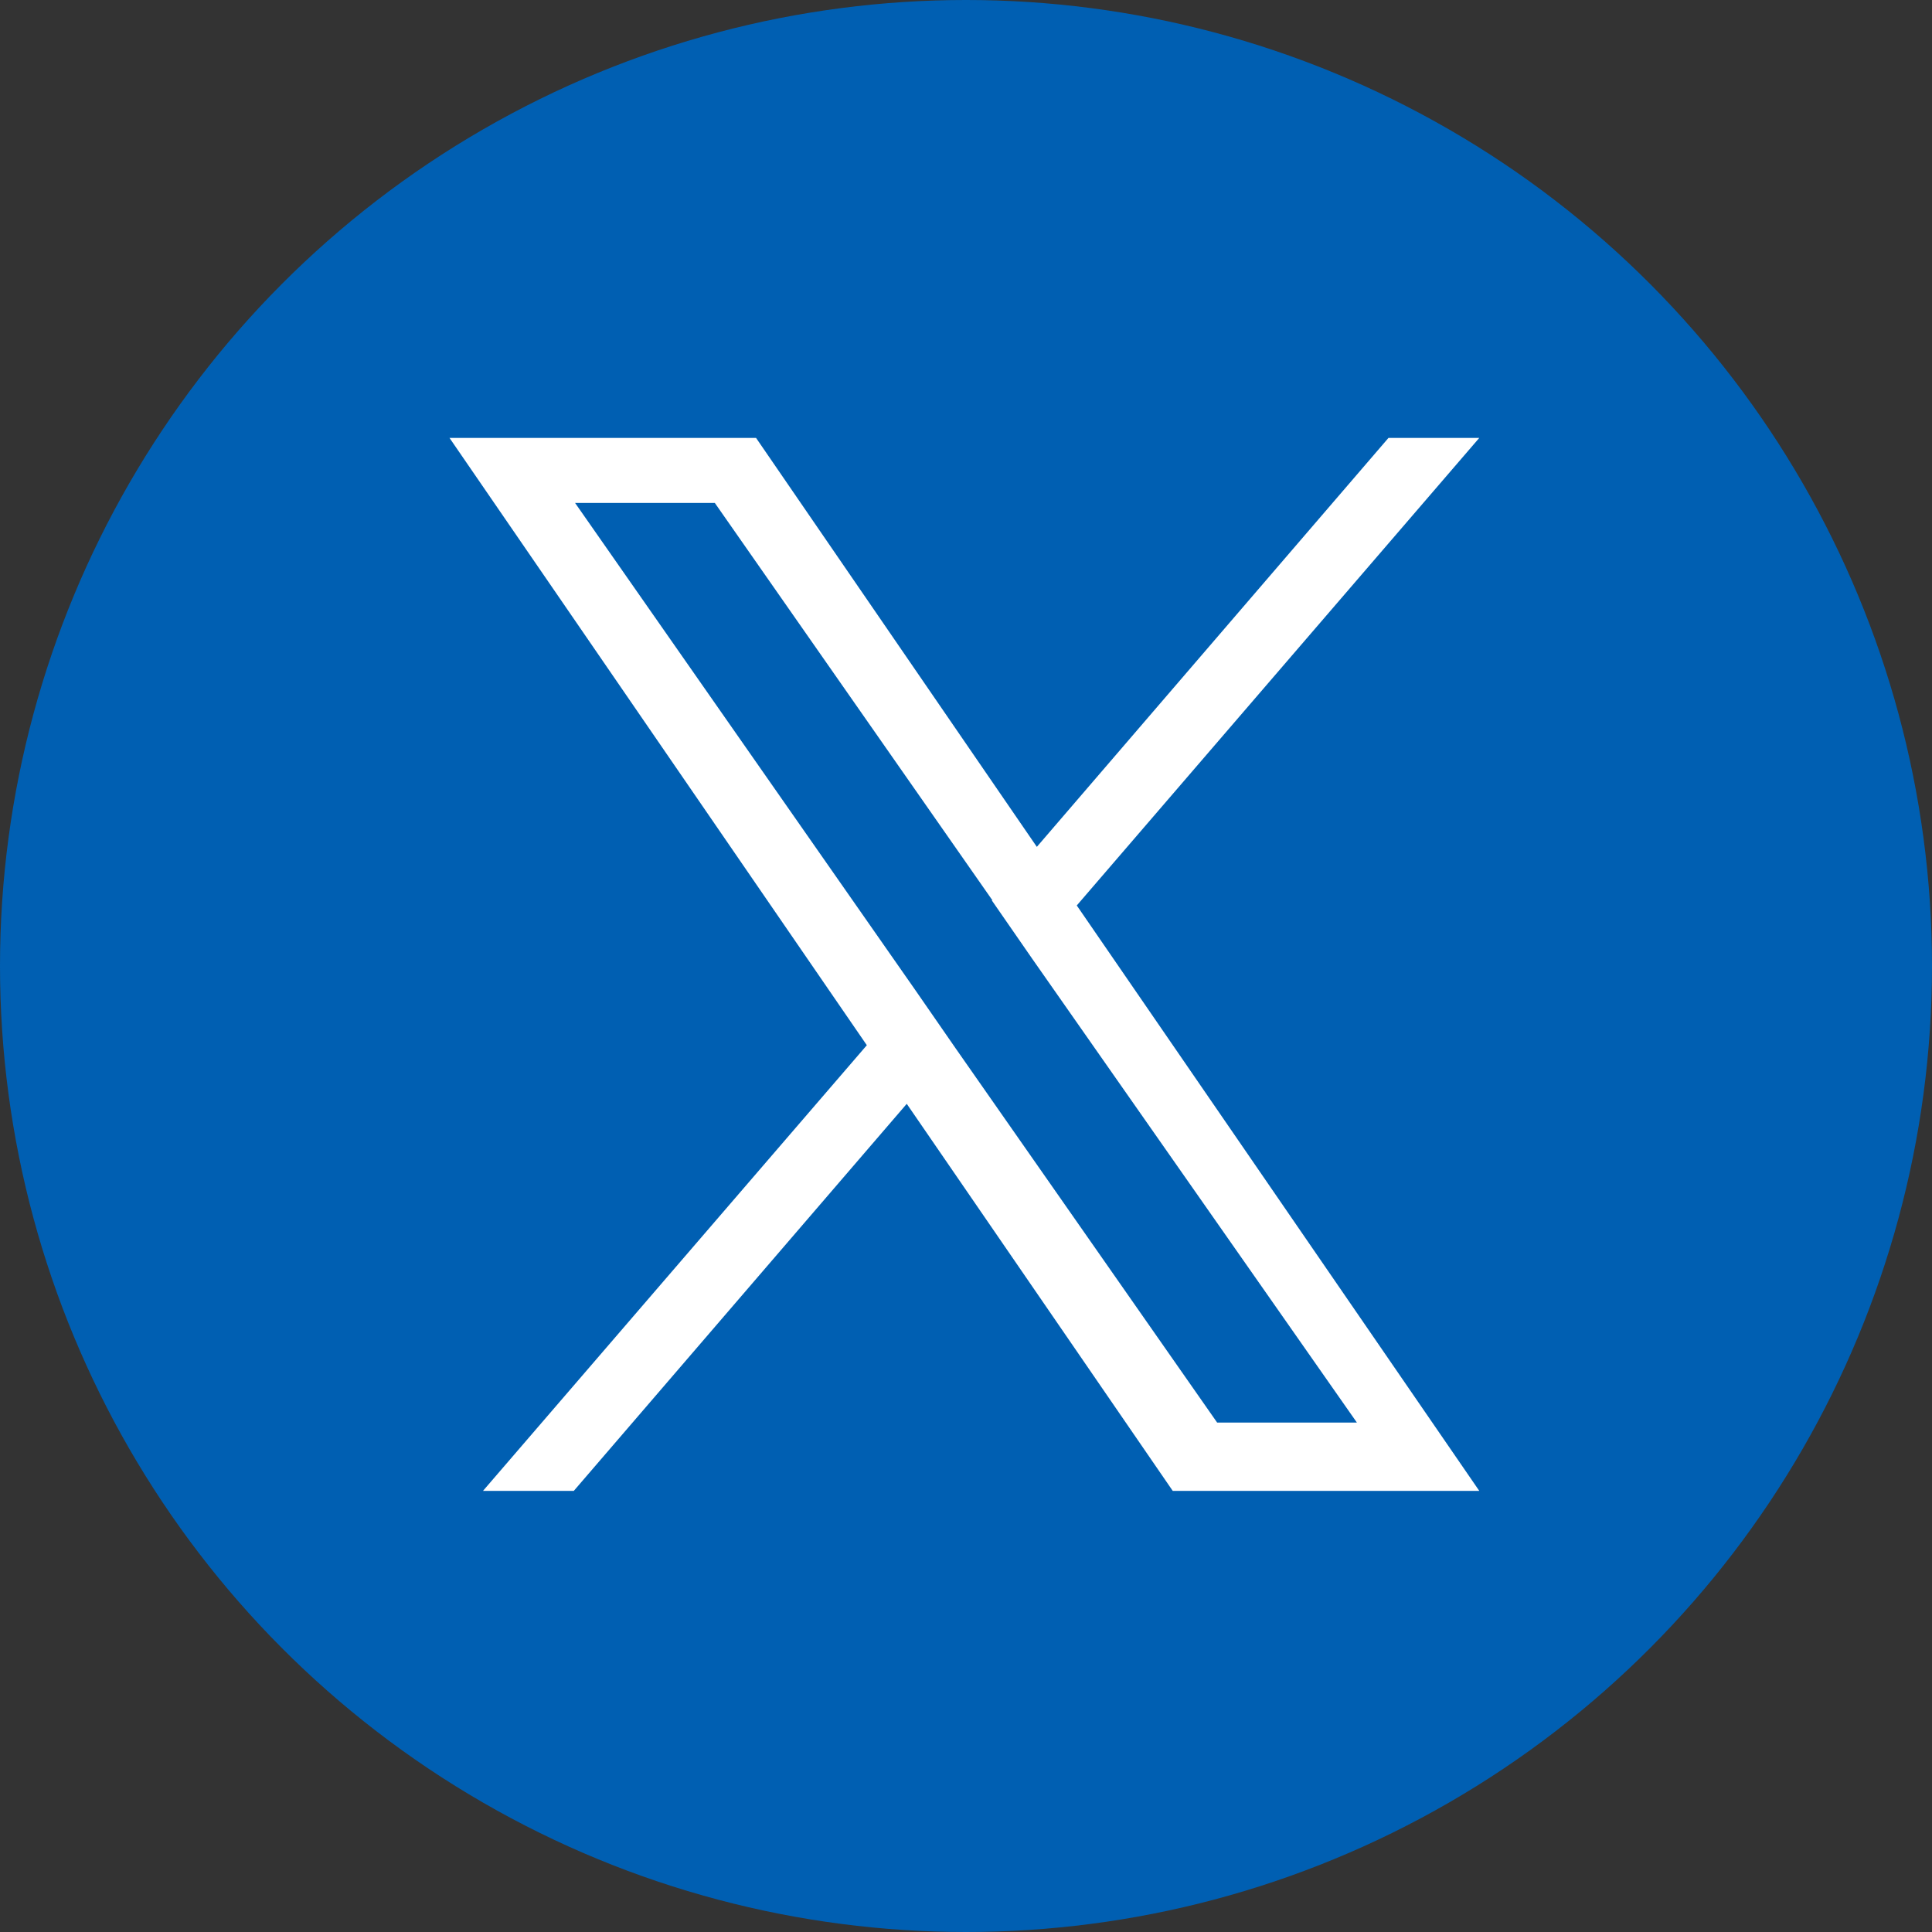
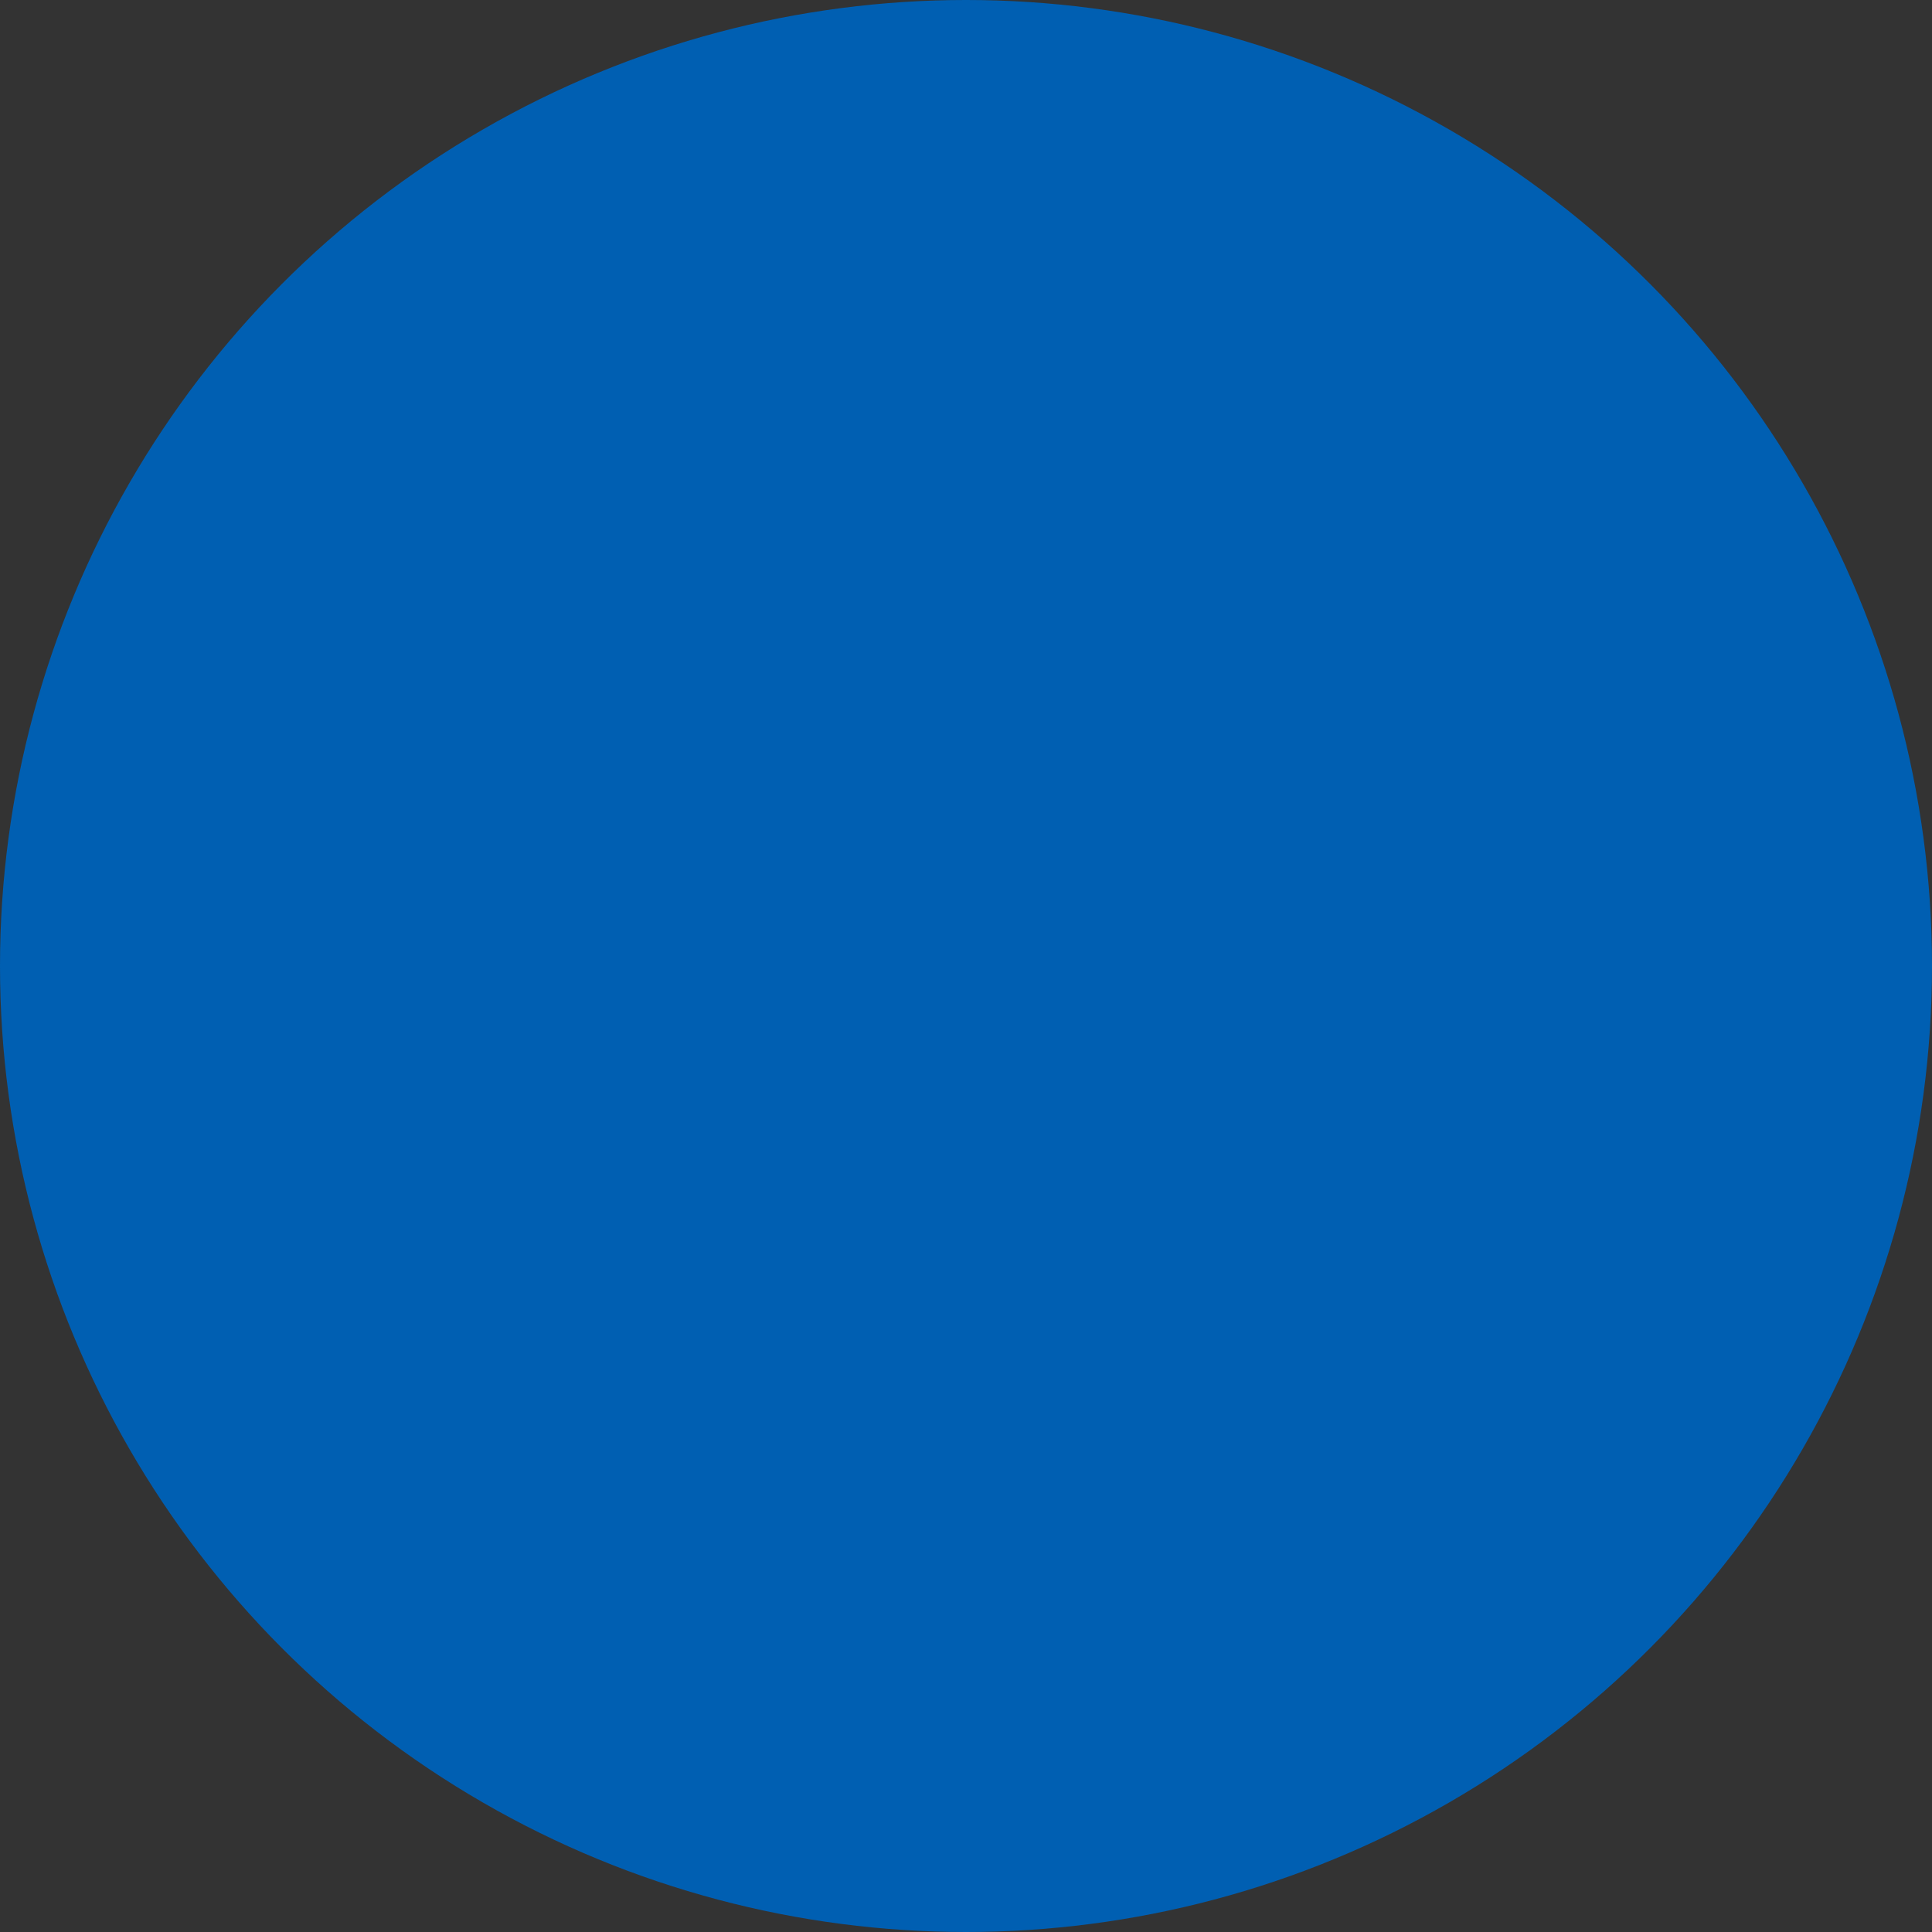
<svg xmlns="http://www.w3.org/2000/svg" id="_レイヤー_2" data-name="レイヤー 2" viewBox="0 0 30 30">
  <rect x="0" y="0" width="30" height="30" fill="#333333" stroke="none" />
  <defs>
    <style>
      .cls-1 {
        fill: #005fb2;
      }

      .cls-2 {
        fill: #fff;
      }
    </style>
  </defs>
  <g id="_レイヤー_1-2" data-name="レイヤー 1">
    <g>
      <circle class="cls-1" cx="15" cy="15" r="15" />
-       <path class="cls-2" d="M13.46,16.23l-5.96,6.92h1.41l5.17-6.01,4.13,6.01h4.76l-6.25-9.09,6.25-7.26h-1.41l-5.46,6.35-4.36-6.35h-4.76l6.48,9.43h0ZM15.4,13.98l.63.91,5.04,7.2h-2.17l-4.06-5.81-.63-.91-5.28-7.56h2.17l4.31,6.17h0Z" />
    </g>
  </g>
</svg>